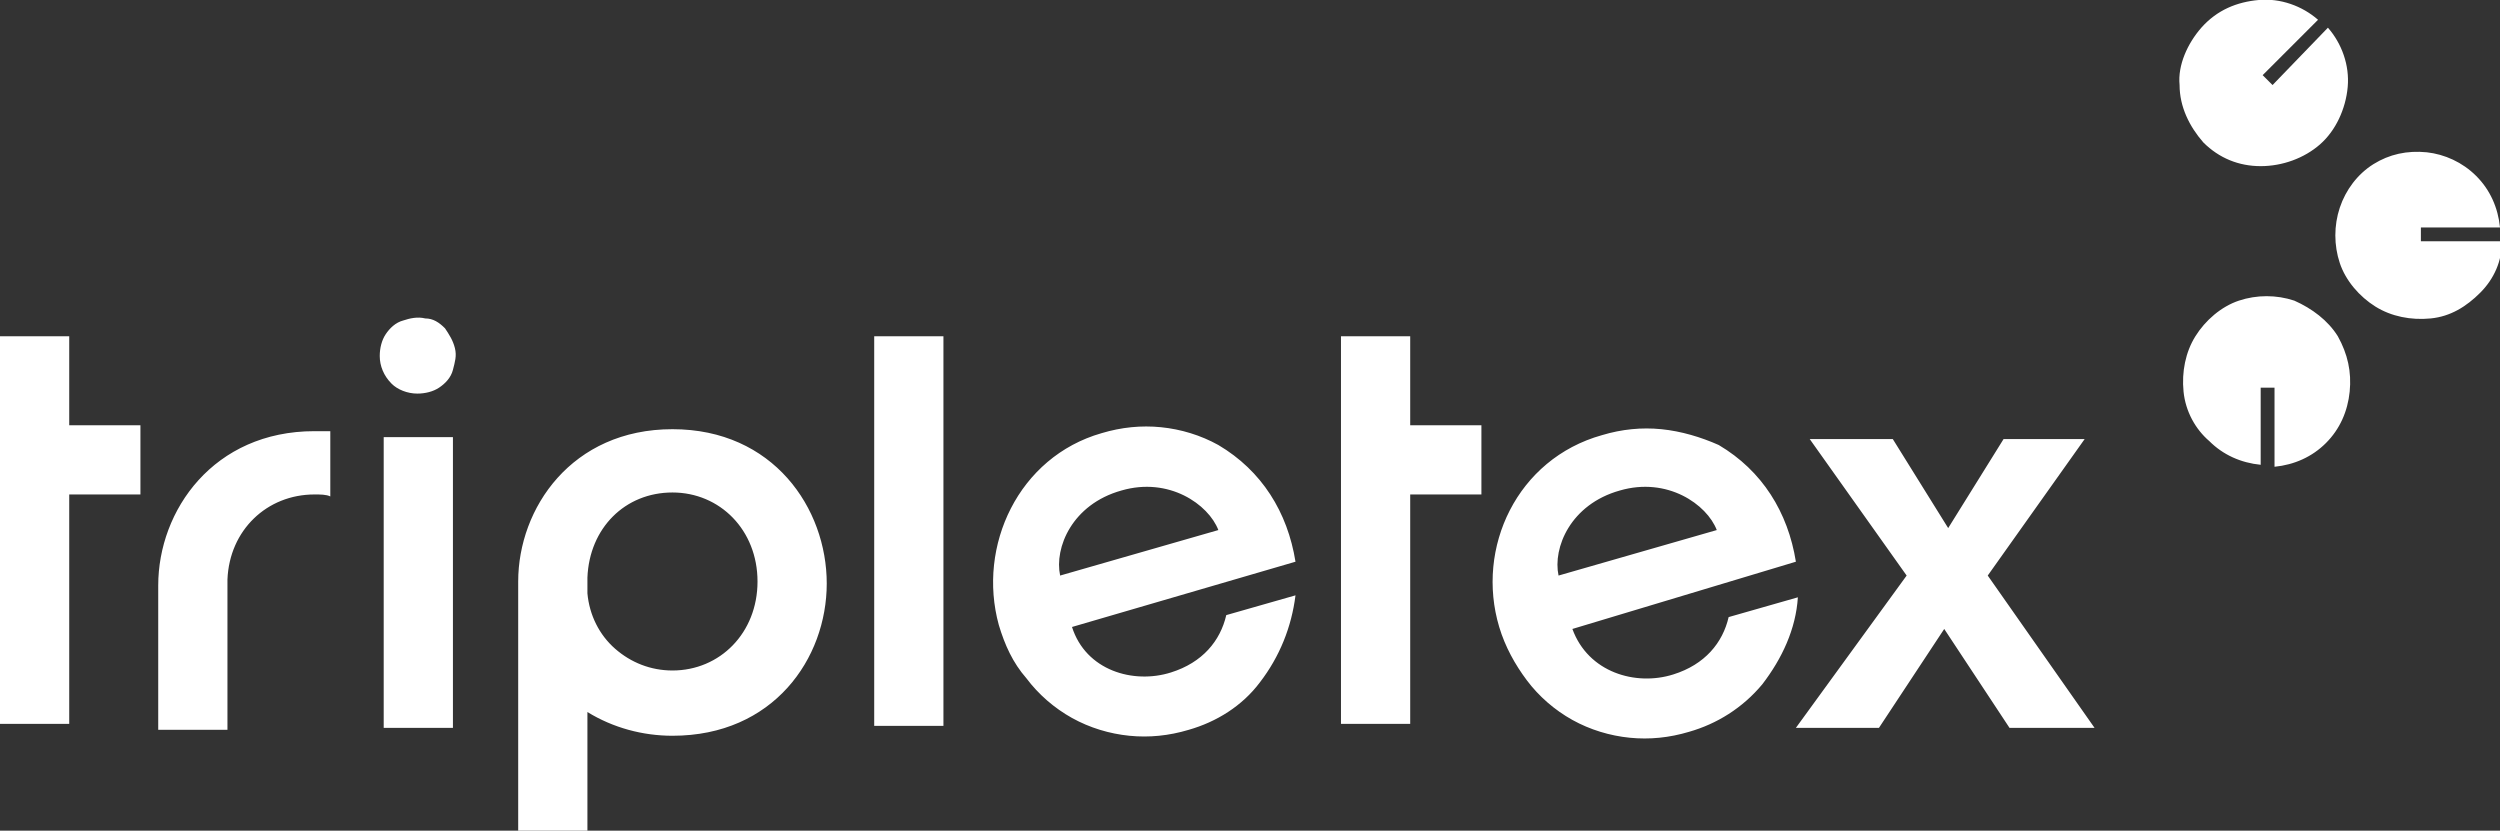
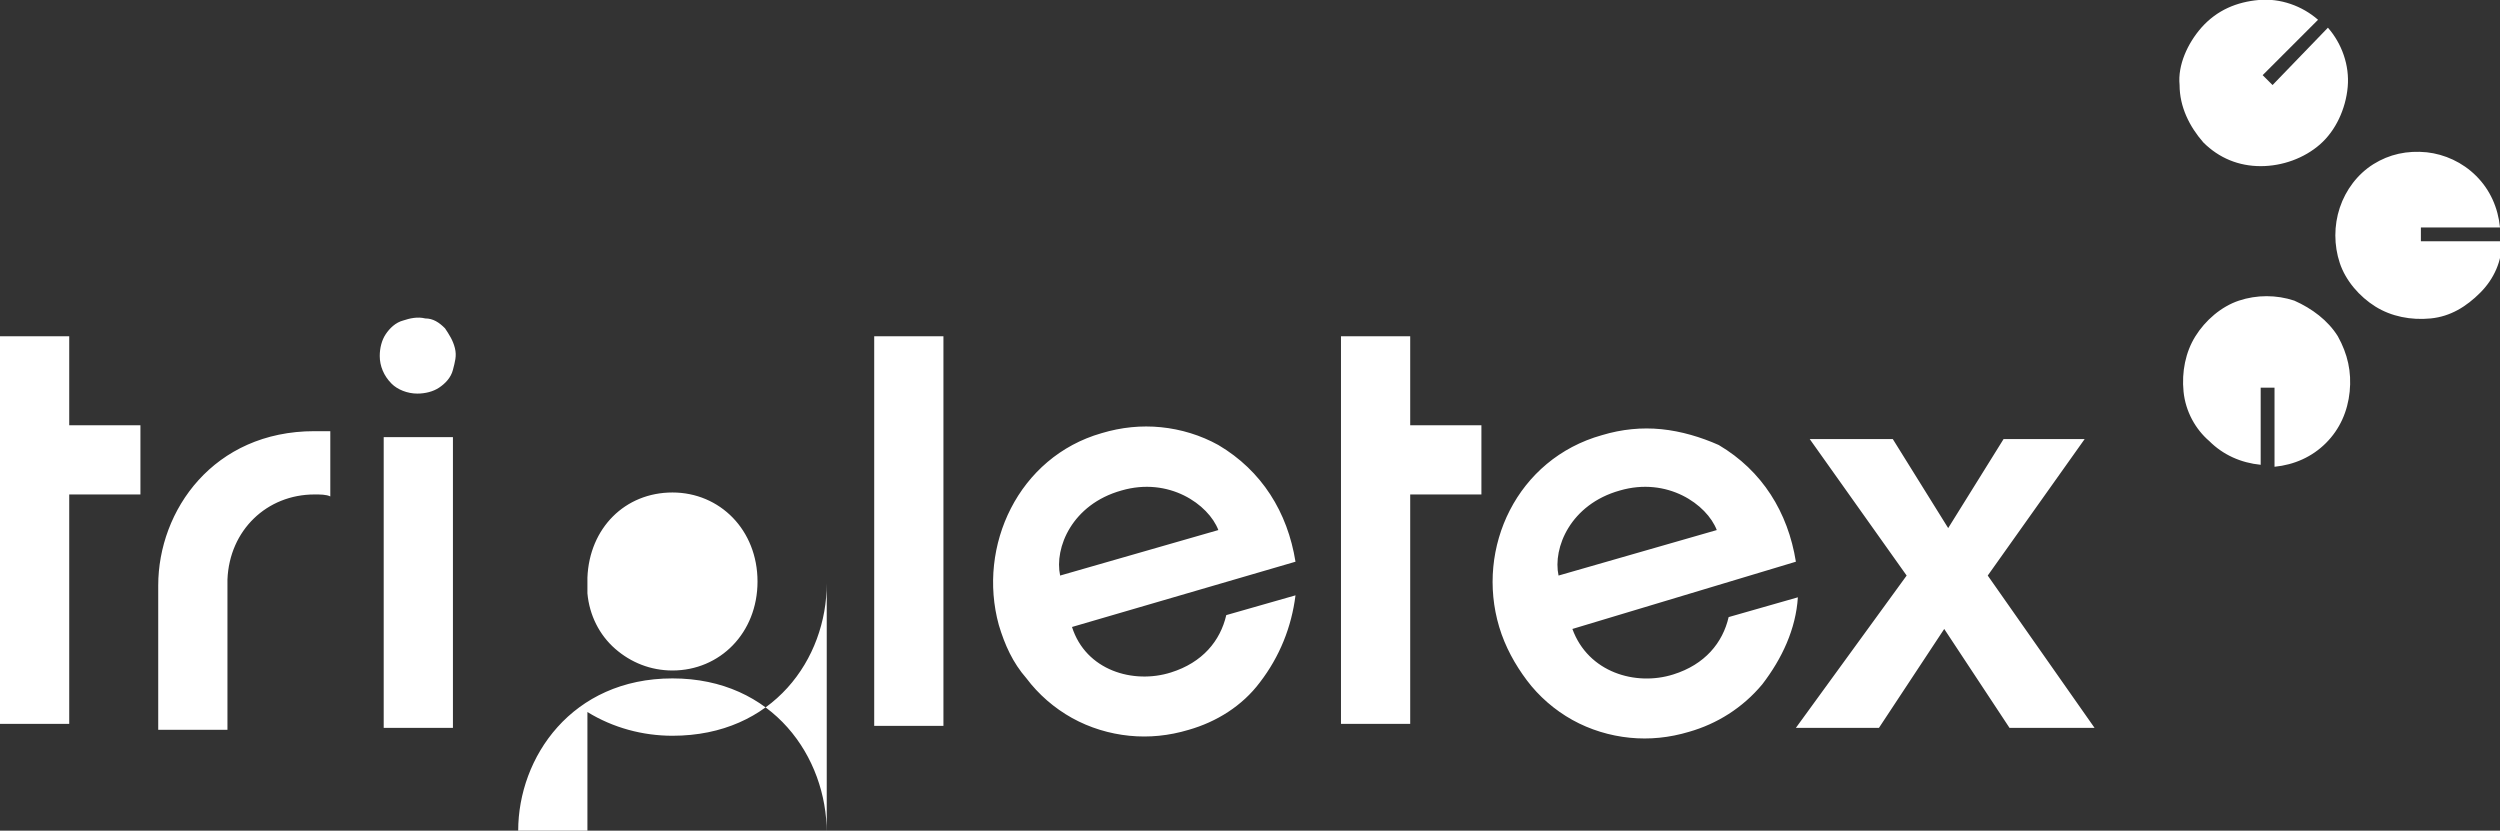
<svg xmlns="http://www.w3.org/2000/svg" id="Layer_1" version="1.1" viewBox="0 0 126.4 42">
  <rect x="0" y="0" width="126.4" height="42" fill="#333333" stroke="none" />
  <defs>
    <style>.st0{fill:#fff}</style>
  </defs>
-   <path d="M65.5 28.4c-.4-2.5-1.7-4.6-3.9-5.9-.9-.5-1.9-.8-2.9-.9s-2 0-3 .3c-4.2 1.2-6.3 5.7-5.2 9.7.3 1 .7 1.9 1.4 2.7.6.8 1.4 1.5 2.3 2 .9.5 1.9.8 2.9.9 1 .1 2 0 3-.3 1.4-.4 2.7-1.2 3.6-2.4 1-1.3 1.6-2.8 1.8-4.4l-3.5 1c-.3 1.3-1.2 2.4-2.8 2.9-1.9.6-4.3-.1-5-2.3l11.3-3.3Zm-11.9.7c-.3-1.4.6-3.6 3.1-4.3 2.4-.7 4.4.7 4.9 2l-8 2.3ZM90.8 28.4c-.4-2.5-1.7-4.6-3.9-5.9-.9-.4-1.9-.7-2.9-.8-1-.1-2 0-3 .3-4.3 1.2-6.4 5.7-5.2 9.7.3 1 .8 1.9 1.4 2.7s1.4 1.5 2.3 2 1.9.8 2.9.9c1 .1 2 0 3-.3 1.4-.4 2.7-1.2 3.7-2.4 1-1.3 1.7-2.8 1.8-4.4l-3.5 1c-.3 1.3-1.2 2.4-2.8 2.9-1.9.6-4.3-.1-5.1-2.3l11.3-3.4Zm-12 .7c-.3-1.4.6-3.6 3.1-4.3 2.4-.7 4.4.7 4.9 2l-8 2.3ZM90.8 36.8H95l3.3-5 3.3 5h4.3l-5.4-7.7 4.9-6.9h-4.1l-2.8 4.5-2.8-4.5h-4.2l4.9 6.9-5.6 7.7ZM41.8 29.5c0 3.8-2.7 7.7-7.8 7.7-1.5 0-3-.4-4.3-1.2v6h-3.5V29.4c0-3.7 2.7-7.7 7.8-7.7s7.8 4 7.8 7.8Zm-3.5-.1c0-2.6-1.9-4.5-4.3-4.5s-4.2 1.8-4.3 4.3v.8c.1 1.1.6 2.1 1.4 2.8s1.8 1.1 2.9 1.1c2.4 0 4.3-1.9 4.3-4.5M47.4 17h-3.2v19.7h3.5V17h-.3ZM19.4 22.1h3.5v14.7h-3.5V22.1Zm1.7-2.2c.4 0 .8-.1 1.1-.3.3-.2.6-.5.7-.9s.2-.7.1-1.1-.3-.7-.5-1c-.3-.3-.6-.5-1-.5-.4-.1-.8 0-1.1.1-.4.1-.7.4-.9.7s-.3.7-.3 1.1c0 .5.2 1 .6 1.4.3.3.8.5 1.3.5ZM11.5 29.3c.1-2.5 2-4.3 4.4-4.3.3 0 .6 0 .8.1v-3.3h-.8c-5.1 0-7.9 4-7.9 7.8v7.3h3.5v-7.6ZM7.2 21.5H3.5V17H0v19.6h3.5V25h3.6v-3.5h.1ZM74.9 21.5h-3.6V17h-3.5v19.6h3.5V25h3.6v-3.5ZM122.4 12.2v-.7h4c-.1-1-.5-1.9-1.2-2.6-.7-.7-1.6-1.1-2.5-1.2-1-.1-1.9.1-2.7.6-.8.5-1.4 1.3-1.7 2.2-.3.9-.3 1.9 0 2.8s1 1.7 1.8 2.2 1.8.7 2.8.6 1.8-.6 2.5-1.3 1.1-1.6 1.1-2.6h-4.1ZM114.3 19.6h.7v4c1-.1 1.9-.5 2.6-1.2s1.1-1.6 1.2-2.6-.1-1.9-.6-2.8c-.5-.8-1.3-1.4-2.2-1.8-.9-.3-1.9-.3-2.8 0s-1.7 1-2.2 1.8-.7 1.8-.6 2.8.6 1.9 1.3 2.5c.7.7 1.6 1.1 2.6 1.2v-3.9ZM114.9 4.3l-.5-.5 2.8-2.8c-.8-.7-1.9-1.1-3-1s-2.1.5-2.9 1.4c-.7.8-1.2 1.9-1.1 2.9 0 1.1.5 2.1 1.2 2.9.8.8 1.8 1.2 2.9 1.2s2.2-.4 3-1.1c.8-.7 1.3-1.8 1.4-2.9.1-1.1-.3-2.2-1-3l-2.8 2.9Z" class="st0" />
+   <path d="M65.5 28.4c-.4-2.5-1.7-4.6-3.9-5.9-.9-.5-1.9-.8-2.9-.9s-2 0-3 .3c-4.2 1.2-6.3 5.7-5.2 9.7.3 1 .7 1.9 1.4 2.7.6.8 1.4 1.5 2.3 2 .9.5 1.9.8 2.9.9 1 .1 2 0 3-.3 1.4-.4 2.7-1.2 3.6-2.4 1-1.3 1.6-2.8 1.8-4.4l-3.5 1c-.3 1.3-1.2 2.4-2.8 2.9-1.9.6-4.3-.1-5-2.3l11.3-3.3Zm-11.9.7c-.3-1.4.6-3.6 3.1-4.3 2.4-.7 4.4.7 4.9 2l-8 2.3ZM90.8 28.4c-.4-2.5-1.7-4.6-3.9-5.9-.9-.4-1.9-.7-2.9-.8-1-.1-2 0-3 .3-4.3 1.2-6.4 5.7-5.2 9.7.3 1 .8 1.9 1.4 2.7s1.4 1.5 2.3 2 1.9.8 2.9.9c1 .1 2 0 3-.3 1.4-.4 2.7-1.2 3.7-2.4 1-1.3 1.7-2.8 1.8-4.4l-3.5 1c-.3 1.3-1.2 2.4-2.8 2.9-1.9.6-4.3-.1-5.1-2.3l11.3-3.4Zm-12 .7c-.3-1.4.6-3.6 3.1-4.3 2.4-.7 4.4.7 4.9 2l-8 2.3ZM90.8 36.8H95l3.3-5 3.3 5h4.3l-5.4-7.7 4.9-6.9h-4.1l-2.8 4.5-2.8-4.5h-4.2l4.9 6.9-5.6 7.7ZM41.8 29.5c0 3.8-2.7 7.7-7.8 7.7-1.5 0-3-.4-4.3-1.2v6h-3.5c0-3.7 2.7-7.7 7.8-7.7s7.8 4 7.8 7.8Zm-3.5-.1c0-2.6-1.9-4.5-4.3-4.5s-4.2 1.8-4.3 4.3v.8c.1 1.1.6 2.1 1.4 2.8s1.8 1.1 2.9 1.1c2.4 0 4.3-1.9 4.3-4.5M47.4 17h-3.2v19.7h3.5V17h-.3ZM19.4 22.1h3.5v14.7h-3.5V22.1Zm1.7-2.2c.4 0 .8-.1 1.1-.3.3-.2.6-.5.7-.9s.2-.7.1-1.1-.3-.7-.5-1c-.3-.3-.6-.5-1-.5-.4-.1-.8 0-1.1.1-.4.1-.7.4-.9.7s-.3.7-.3 1.1c0 .5.2 1 .6 1.4.3.3.8.5 1.3.5ZM11.5 29.3c.1-2.5 2-4.3 4.4-4.3.3 0 .6 0 .8.1v-3.3h-.8c-5.1 0-7.9 4-7.9 7.8v7.3h3.5v-7.6ZM7.2 21.5H3.5V17H0v19.6h3.5V25h3.6v-3.5h.1ZM74.9 21.5h-3.6V17h-3.5v19.6h3.5V25h3.6v-3.5ZM122.4 12.2v-.7h4c-.1-1-.5-1.9-1.2-2.6-.7-.7-1.6-1.1-2.5-1.2-1-.1-1.9.1-2.7.6-.8.5-1.4 1.3-1.7 2.2-.3.9-.3 1.9 0 2.8s1 1.7 1.8 2.2 1.8.7 2.8.6 1.8-.6 2.5-1.3 1.1-1.6 1.1-2.6h-4.1ZM114.3 19.6h.7v4c1-.1 1.9-.5 2.6-1.2s1.1-1.6 1.2-2.6-.1-1.9-.6-2.8c-.5-.8-1.3-1.4-2.2-1.8-.9-.3-1.9-.3-2.8 0s-1.7 1-2.2 1.8-.7 1.8-.6 2.8.6 1.9 1.3 2.5c.7.7 1.6 1.1 2.6 1.2v-3.9ZM114.9 4.3l-.5-.5 2.8-2.8c-.8-.7-1.9-1.1-3-1s-2.1.5-2.9 1.4c-.7.8-1.2 1.9-1.1 2.9 0 1.1.5 2.1 1.2 2.9.8.8 1.8 1.2 2.9 1.2s2.2-.4 3-1.1c.8-.7 1.3-1.8 1.4-2.9.1-1.1-.3-2.2-1-3l-2.8 2.9Z" class="st0" />
</svg>